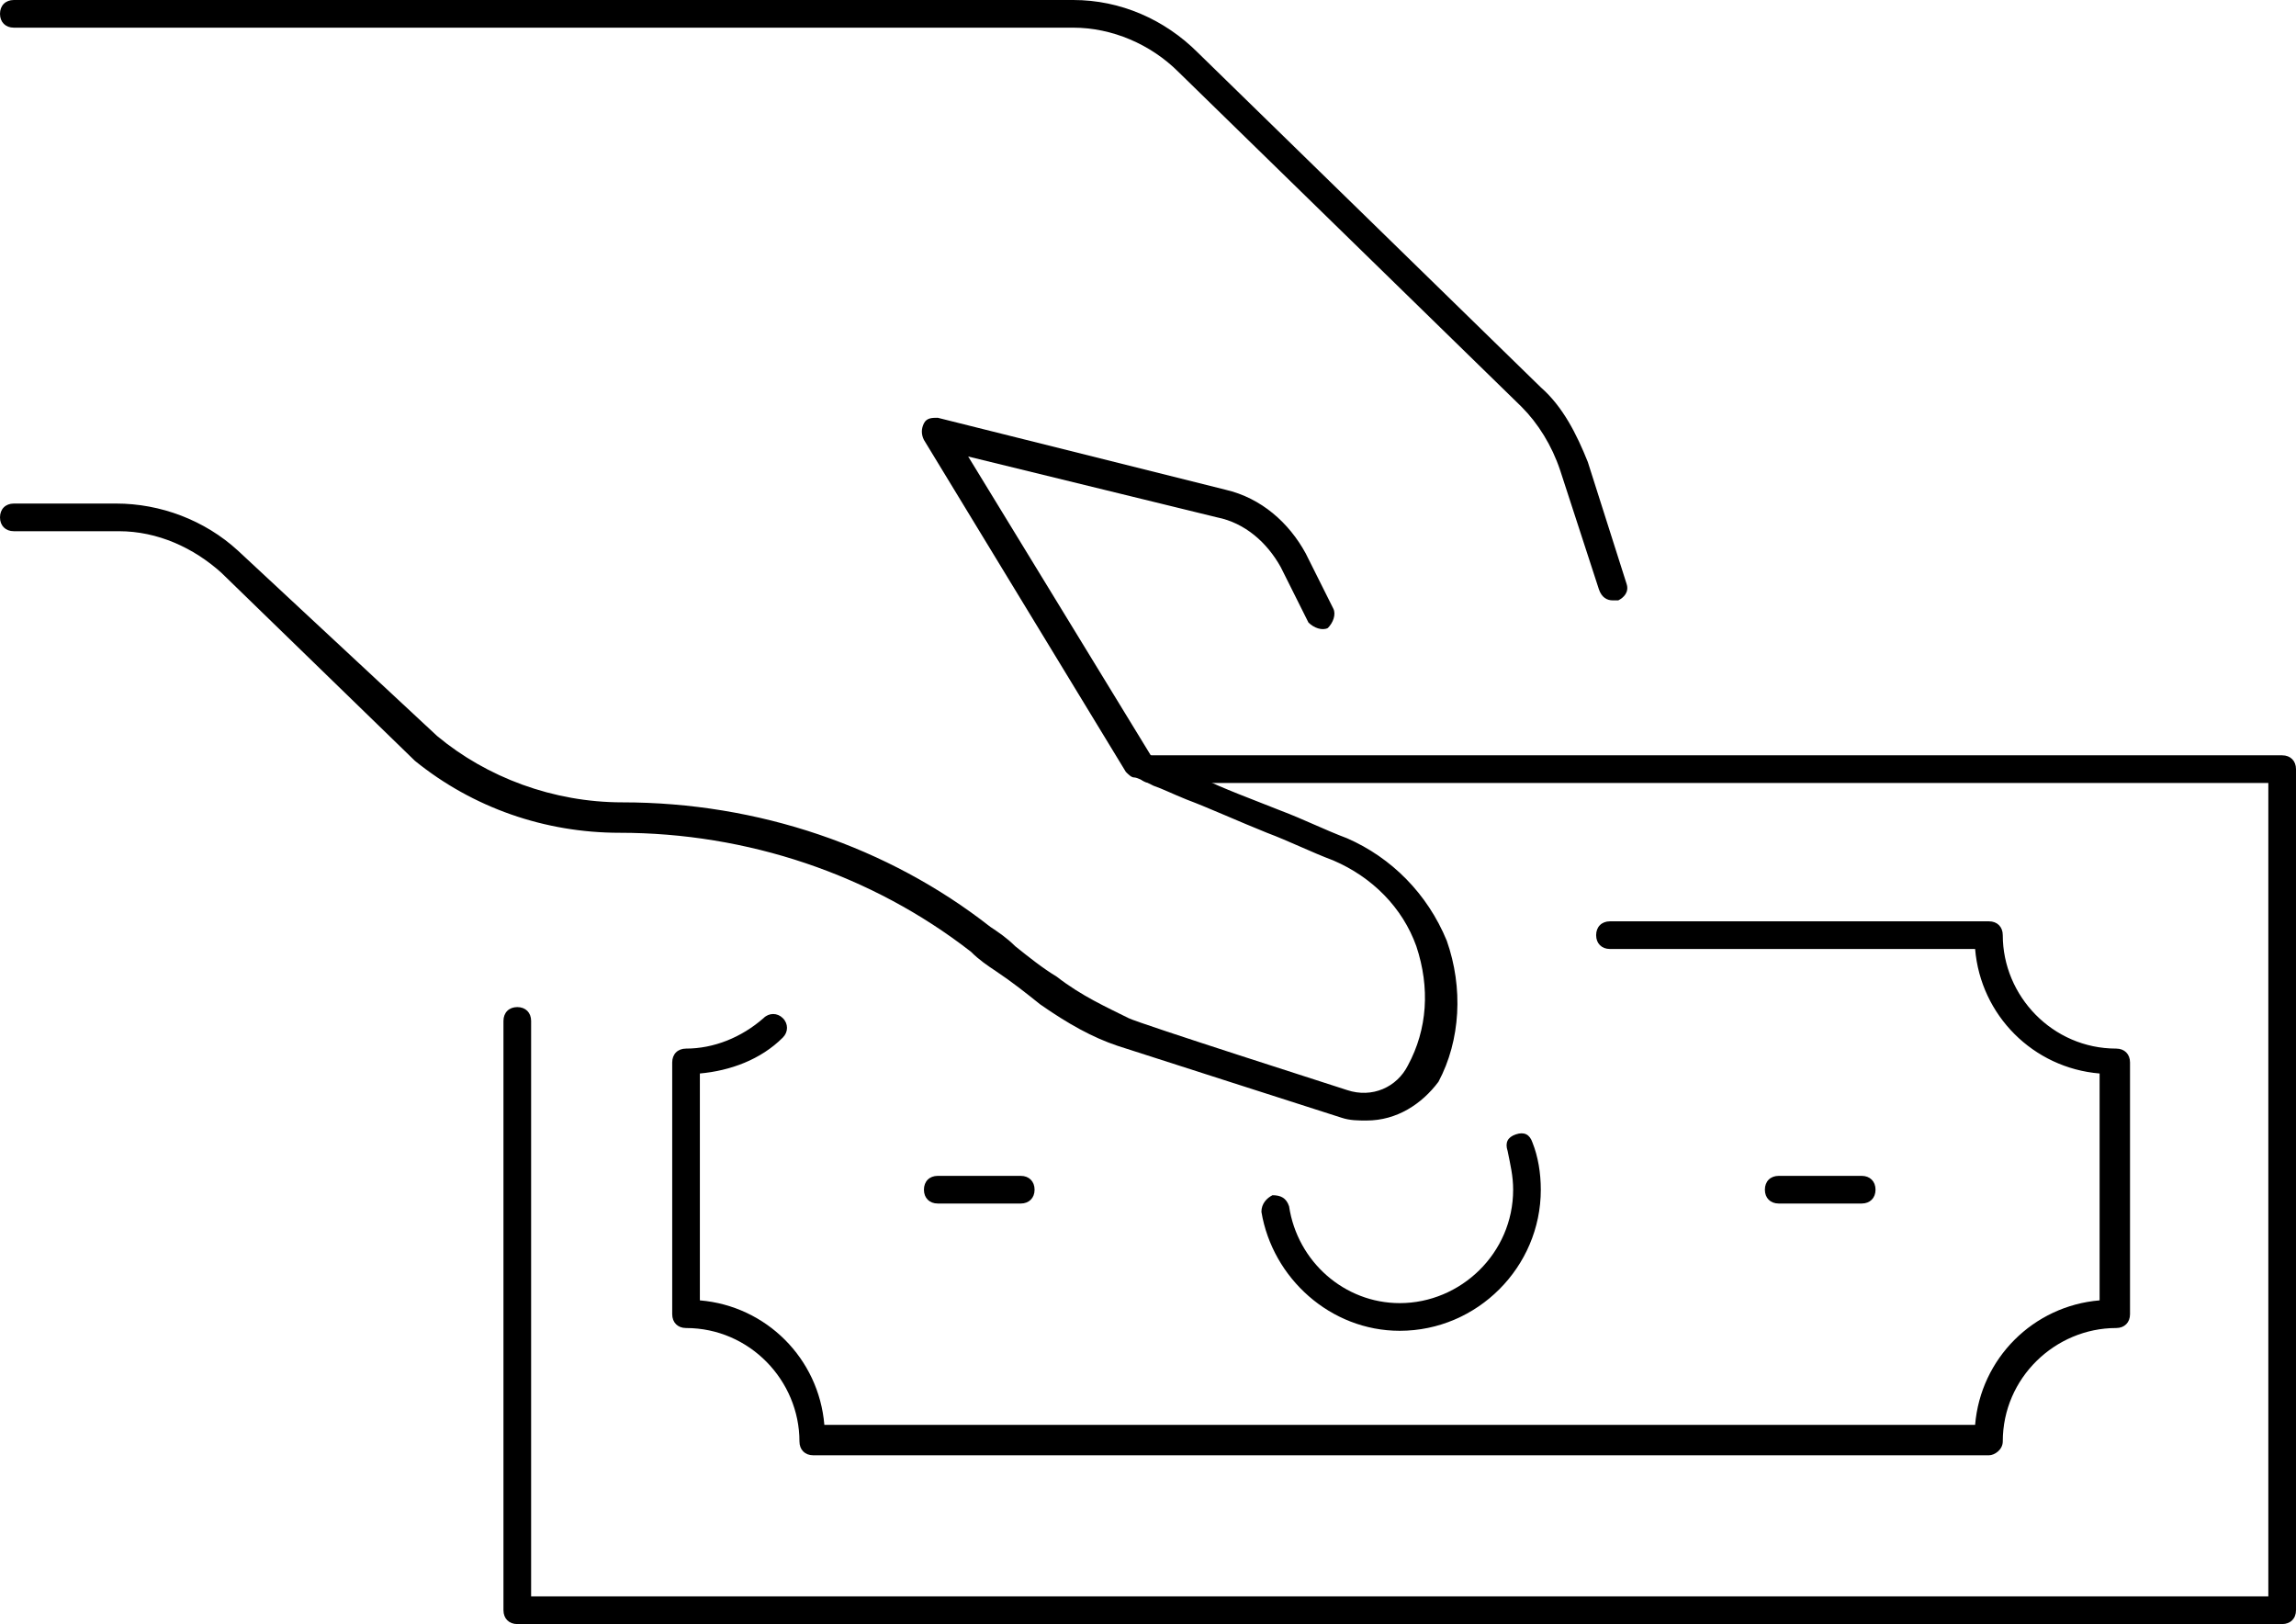
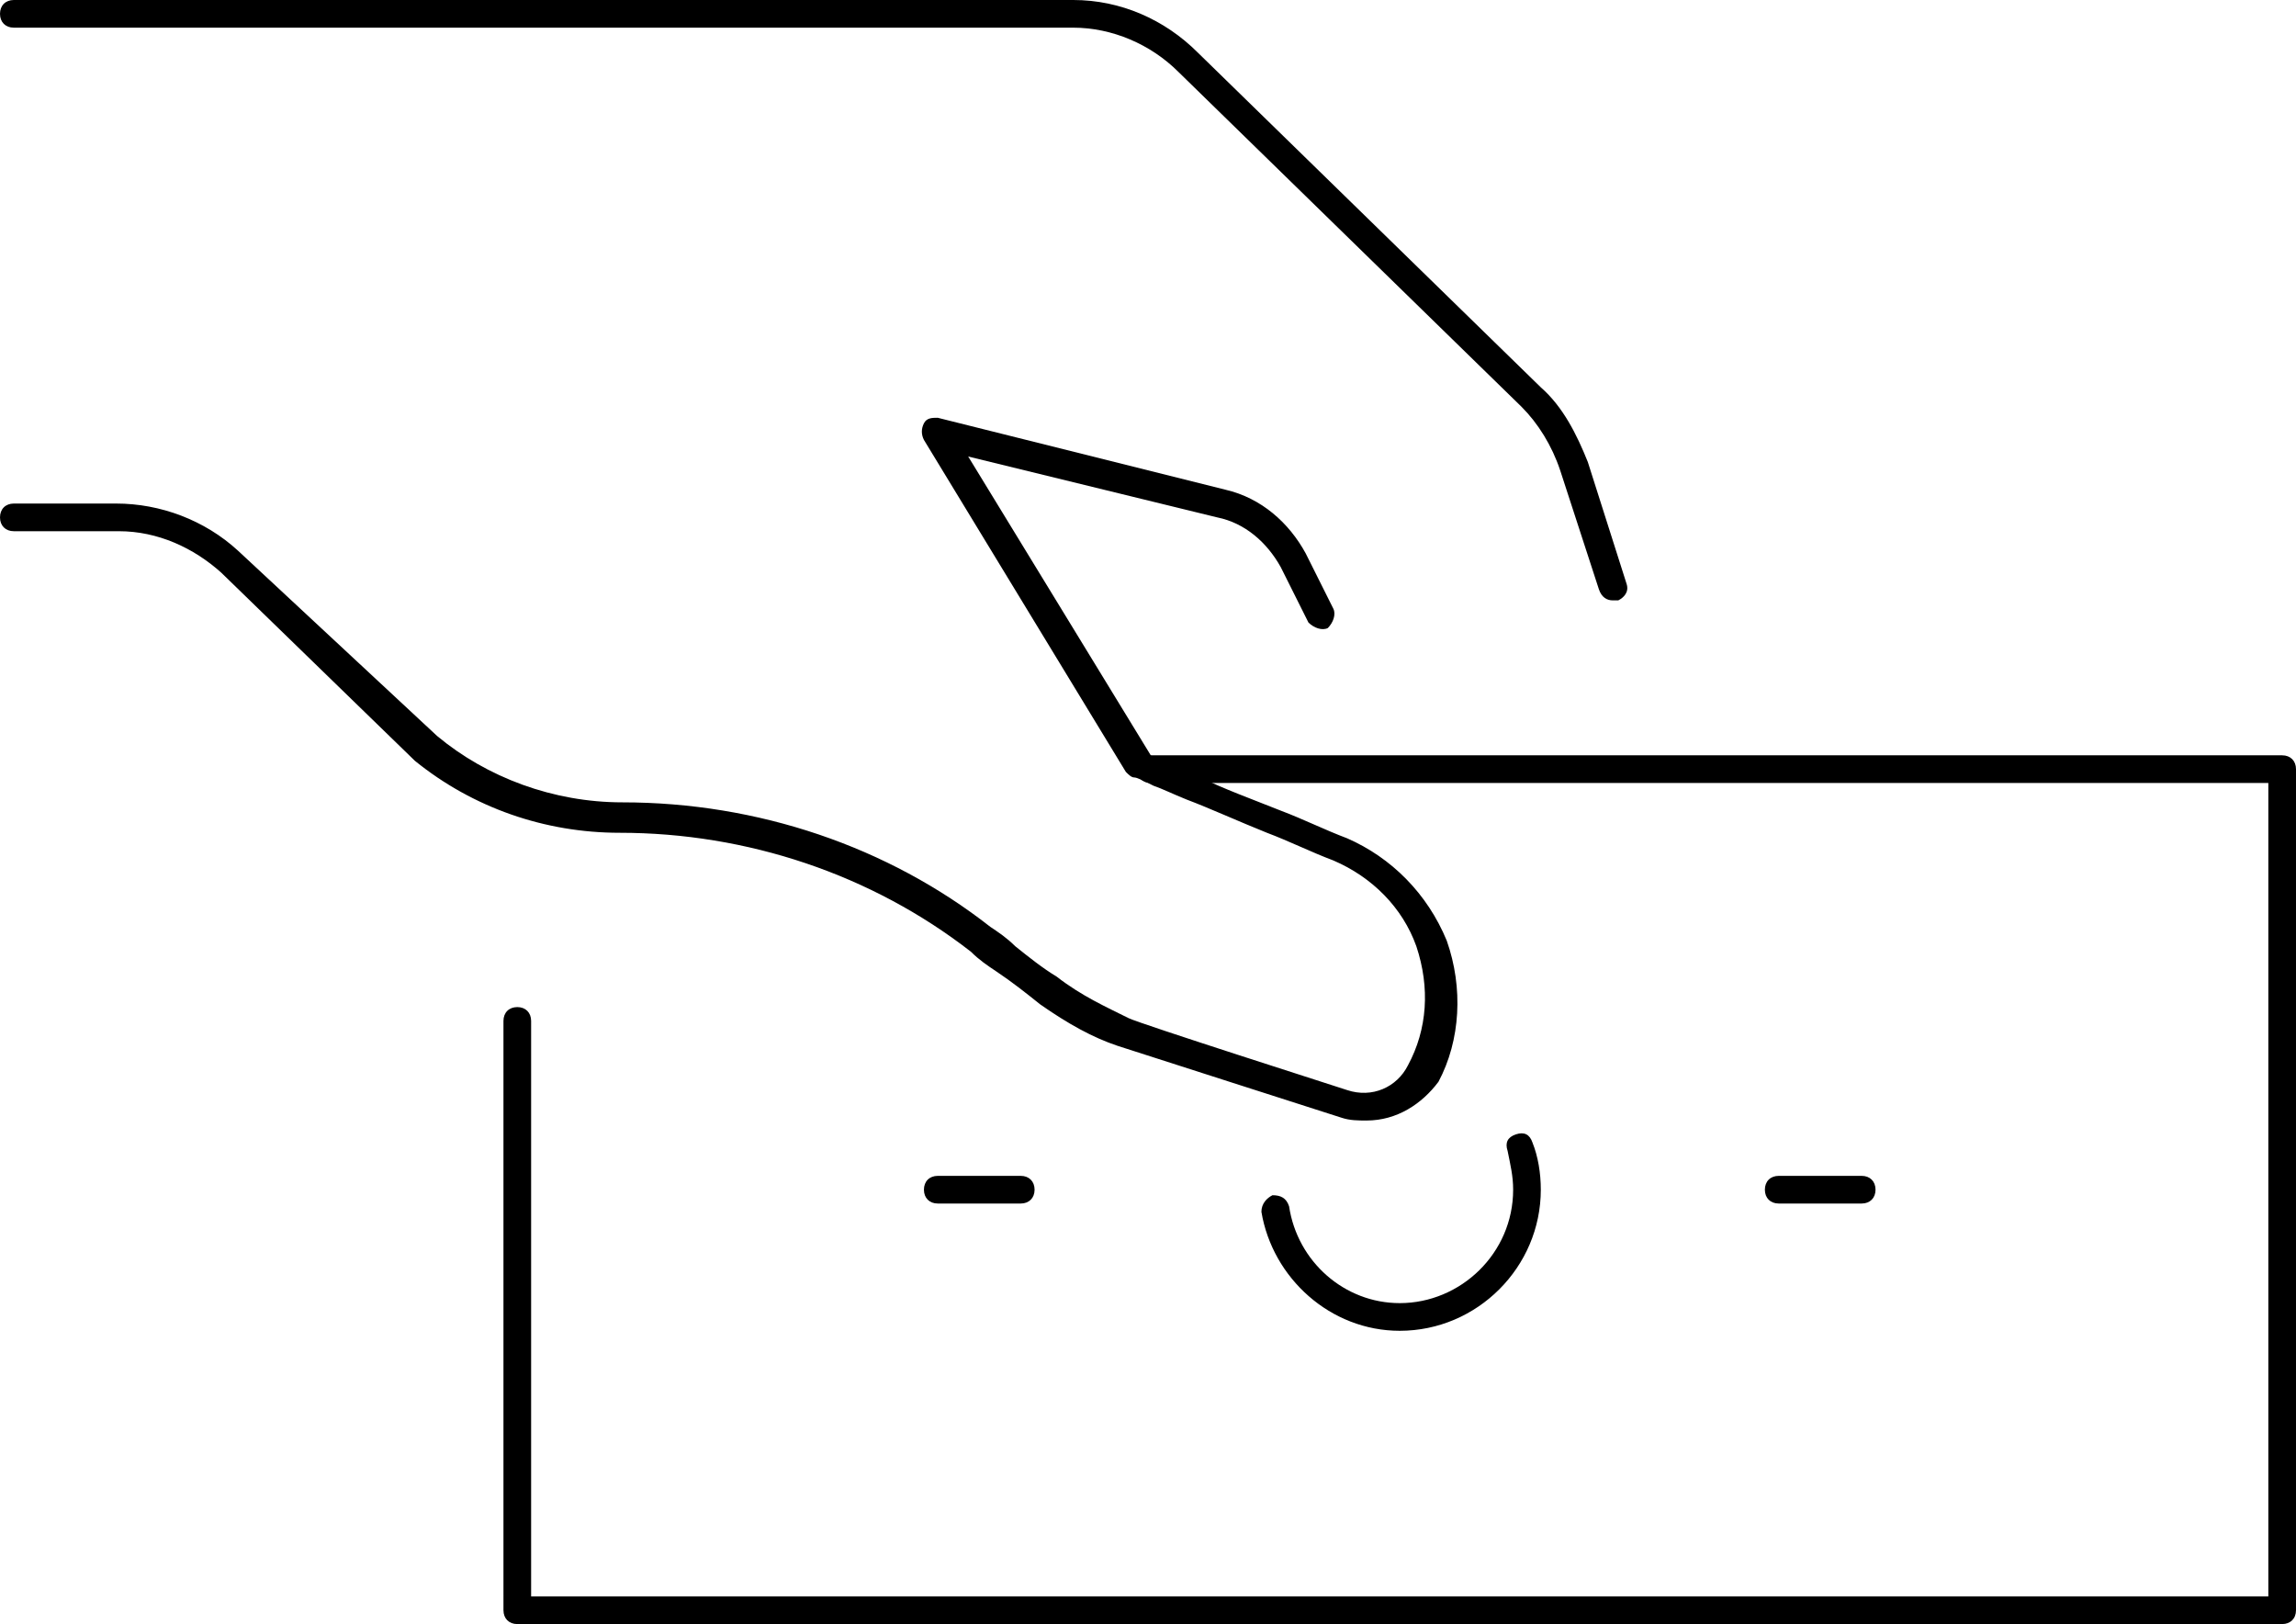
<svg xmlns="http://www.w3.org/2000/svg" version="1.1" id="_x34_8x48" x="0px" y="0px" viewBox="0 0 83 58.7" style="enable-background:new 0 0 83 58.7;" xml:space="preserve">
  <g>
    <path d="M58.3,21.7c-0.2,0-0.4-0.1-0.5-0.4L56.4,17c-0.3-0.9-0.8-1.7-1.4-2.3L42.6,2.6c-1-1-2.4-1.6-3.8-1.6H0.5C0.2,1,0,0.8,0,0.5   S0.2,0,0.5,0h38.3c1.7,0,3.3,0.7,4.5,1.9L55.7,14c0.8,0.7,1.3,1.7,1.7,2.7l1.4,4.4c0.1,0.3-0.1,0.5-0.3,0.6   C58.4,21.7,58.3,21.7,58.3,21.7z" />
    <path d="M49.4,40.5c-0.3,0-0.6,0-0.9-0.1l0,0c0,0-7.8-2.5-8.1-2.6c-0.9-0.3-1.8-0.8-2.8-1.5c-0.5-0.4-1-0.8-1.6-1.2   c-0.3-0.2-0.6-0.4-0.9-0.7c-3.6-2.8-8.1-4.3-12.7-4.3c-2.7,0-5.3-0.9-7.4-2.6L8,20.7c-1-0.9-2.3-1.5-3.7-1.5H0.5   C0.2,19.2,0,19,0,18.7s0.2-0.5,0.5-0.5h3.7c1.6,0,3.2,0.6,4.4,1.7l7.2,6.7c1.8,1.5,4.2,2.4,6.7,2.4c4.9,0,9.6,1.6,13.3,4.5   c0.3,0.2,0.6,0.4,0.9,0.7c0.5,0.4,1,0.8,1.5,1.1c0.9,0.7,1.8,1.1,2.6,1.5c0.4,0.2,7.6,2.5,7.9,2.6c0.9,0.3,1.8-0.1,2.2-0.9   c0.7-1.3,0.8-2.8,0.3-4.3c-0.5-1.4-1.6-2.5-3-3.1c-0.8-0.3-1.6-0.7-2.4-1c-1-0.4-2.1-0.9-2.9-1.2c-0.5-0.2-0.9-0.4-1.2-0.5   c-0.4-0.2-0.6-0.3-0.7-0.3c-0.1,0-0.2-0.1-0.3-0.2l-7.3-12c-0.1-0.2-0.1-0.4,0-0.6s0.3-0.2,0.5-0.2l10.4,2.6   c1.3,0.3,2.3,1.2,2.9,2.3l1,2c0.1,0.2,0,0.5-0.2,0.7c-0.2,0.1-0.5,0-0.7-0.2l-1-2c-0.5-0.9-1.3-1.6-2.3-1.8L35,16.5l6.6,10.8   c0.1,0.1,0.3,0.1,0.6,0.3c0.3,0.1,0.7,0.3,1.2,0.5c0.8,0.4,1.9,0.8,2.9,1.2c0.8,0.3,1.6,0.7,2.4,1c1.6,0.7,2.9,2,3.6,3.7   c0.6,1.7,0.5,3.6-0.3,5.1C51.4,39.9,50.5,40.5,49.4,40.5z" />
    <g>
      <path d="M82.5,58.7H18.7c-0.3,0-0.5-0.2-0.5-0.5V36.9c0-0.3,0.2-0.5,0.5-0.5s0.5,0.2,0.5,0.5v20.8H82V28.3H41.6    c-0.3,0-0.5-0.2-0.5-0.5s0.2-0.5,0.5-0.5h40.9c0.3,0,0.5,0.2,0.5,0.5v30.4C83,58.5,82.8,58.7,82.5,58.7z" />
-       <path d="M71.9,52.6H29.4c-0.3,0-0.5-0.2-0.5-0.5c0-2.2-1.8-4.1-4.1-4.1c-0.3,0-0.5-0.2-0.5-0.5v-9.1c0-0.3,0.2-0.5,0.5-0.5    c1,0,2-0.4,2.8-1.1c0.2-0.2,0.5-0.2,0.7,0c0.2,0.2,0.2,0.5,0,0.7c-0.8,0.8-1.9,1.2-3,1.3v8.2c2.4,0.2,4.3,2.1,4.5,4.5h41.6    c0.2-2.4,2.1-4.3,4.5-4.5v-8.2c-2.4-0.2-4.3-2.1-4.5-4.5H58.2c-0.3,0-0.5-0.2-0.5-0.5s0.2-0.5,0.5-0.5h13.7c0.3,0,0.5,0.2,0.5,0.5    c0,2.2,1.8,4.1,4.1,4.1c0.3,0,0.5,0.2,0.5,0.5v9.1c0,0.3-0.2,0.5-0.5,0.5c-2.2,0-4.1,1.8-4.1,4.1C72.4,52.4,72.1,52.6,71.9,52.6z" />
      <path d="M50.6,48.1c-2.5,0-4.6-1.9-5-4.3c0-0.3,0.2-0.5,0.4-0.6c0.3,0,0.5,0.1,0.6,0.4c0.3,2,2,3.5,4,3.5c2.2,0,4.1-1.8,4.1-4.1    c0-0.5-0.1-0.9-0.2-1.4c-0.1-0.3,0-0.5,0.3-0.6c0.3-0.1,0.5,0,0.6,0.3c0.2,0.5,0.3,1.1,0.3,1.7C55.7,45.8,53.4,48.1,50.6,48.1z" />
      <path d="M67.3,43.5h-3c-0.3,0-0.5-0.2-0.5-0.5s0.2-0.5,0.5-0.5h3c0.3,0,0.5,0.2,0.5,0.5S67.6,43.5,67.3,43.5z" />
      <path d="M36.9,43.5h-3c-0.3,0-0.5-0.2-0.5-0.5s0.2-0.5,0.5-0.5h3c0.3,0,0.5,0.2,0.5,0.5S37.2,43.5,36.9,43.5z" />
    </g>
  </g>
</svg>